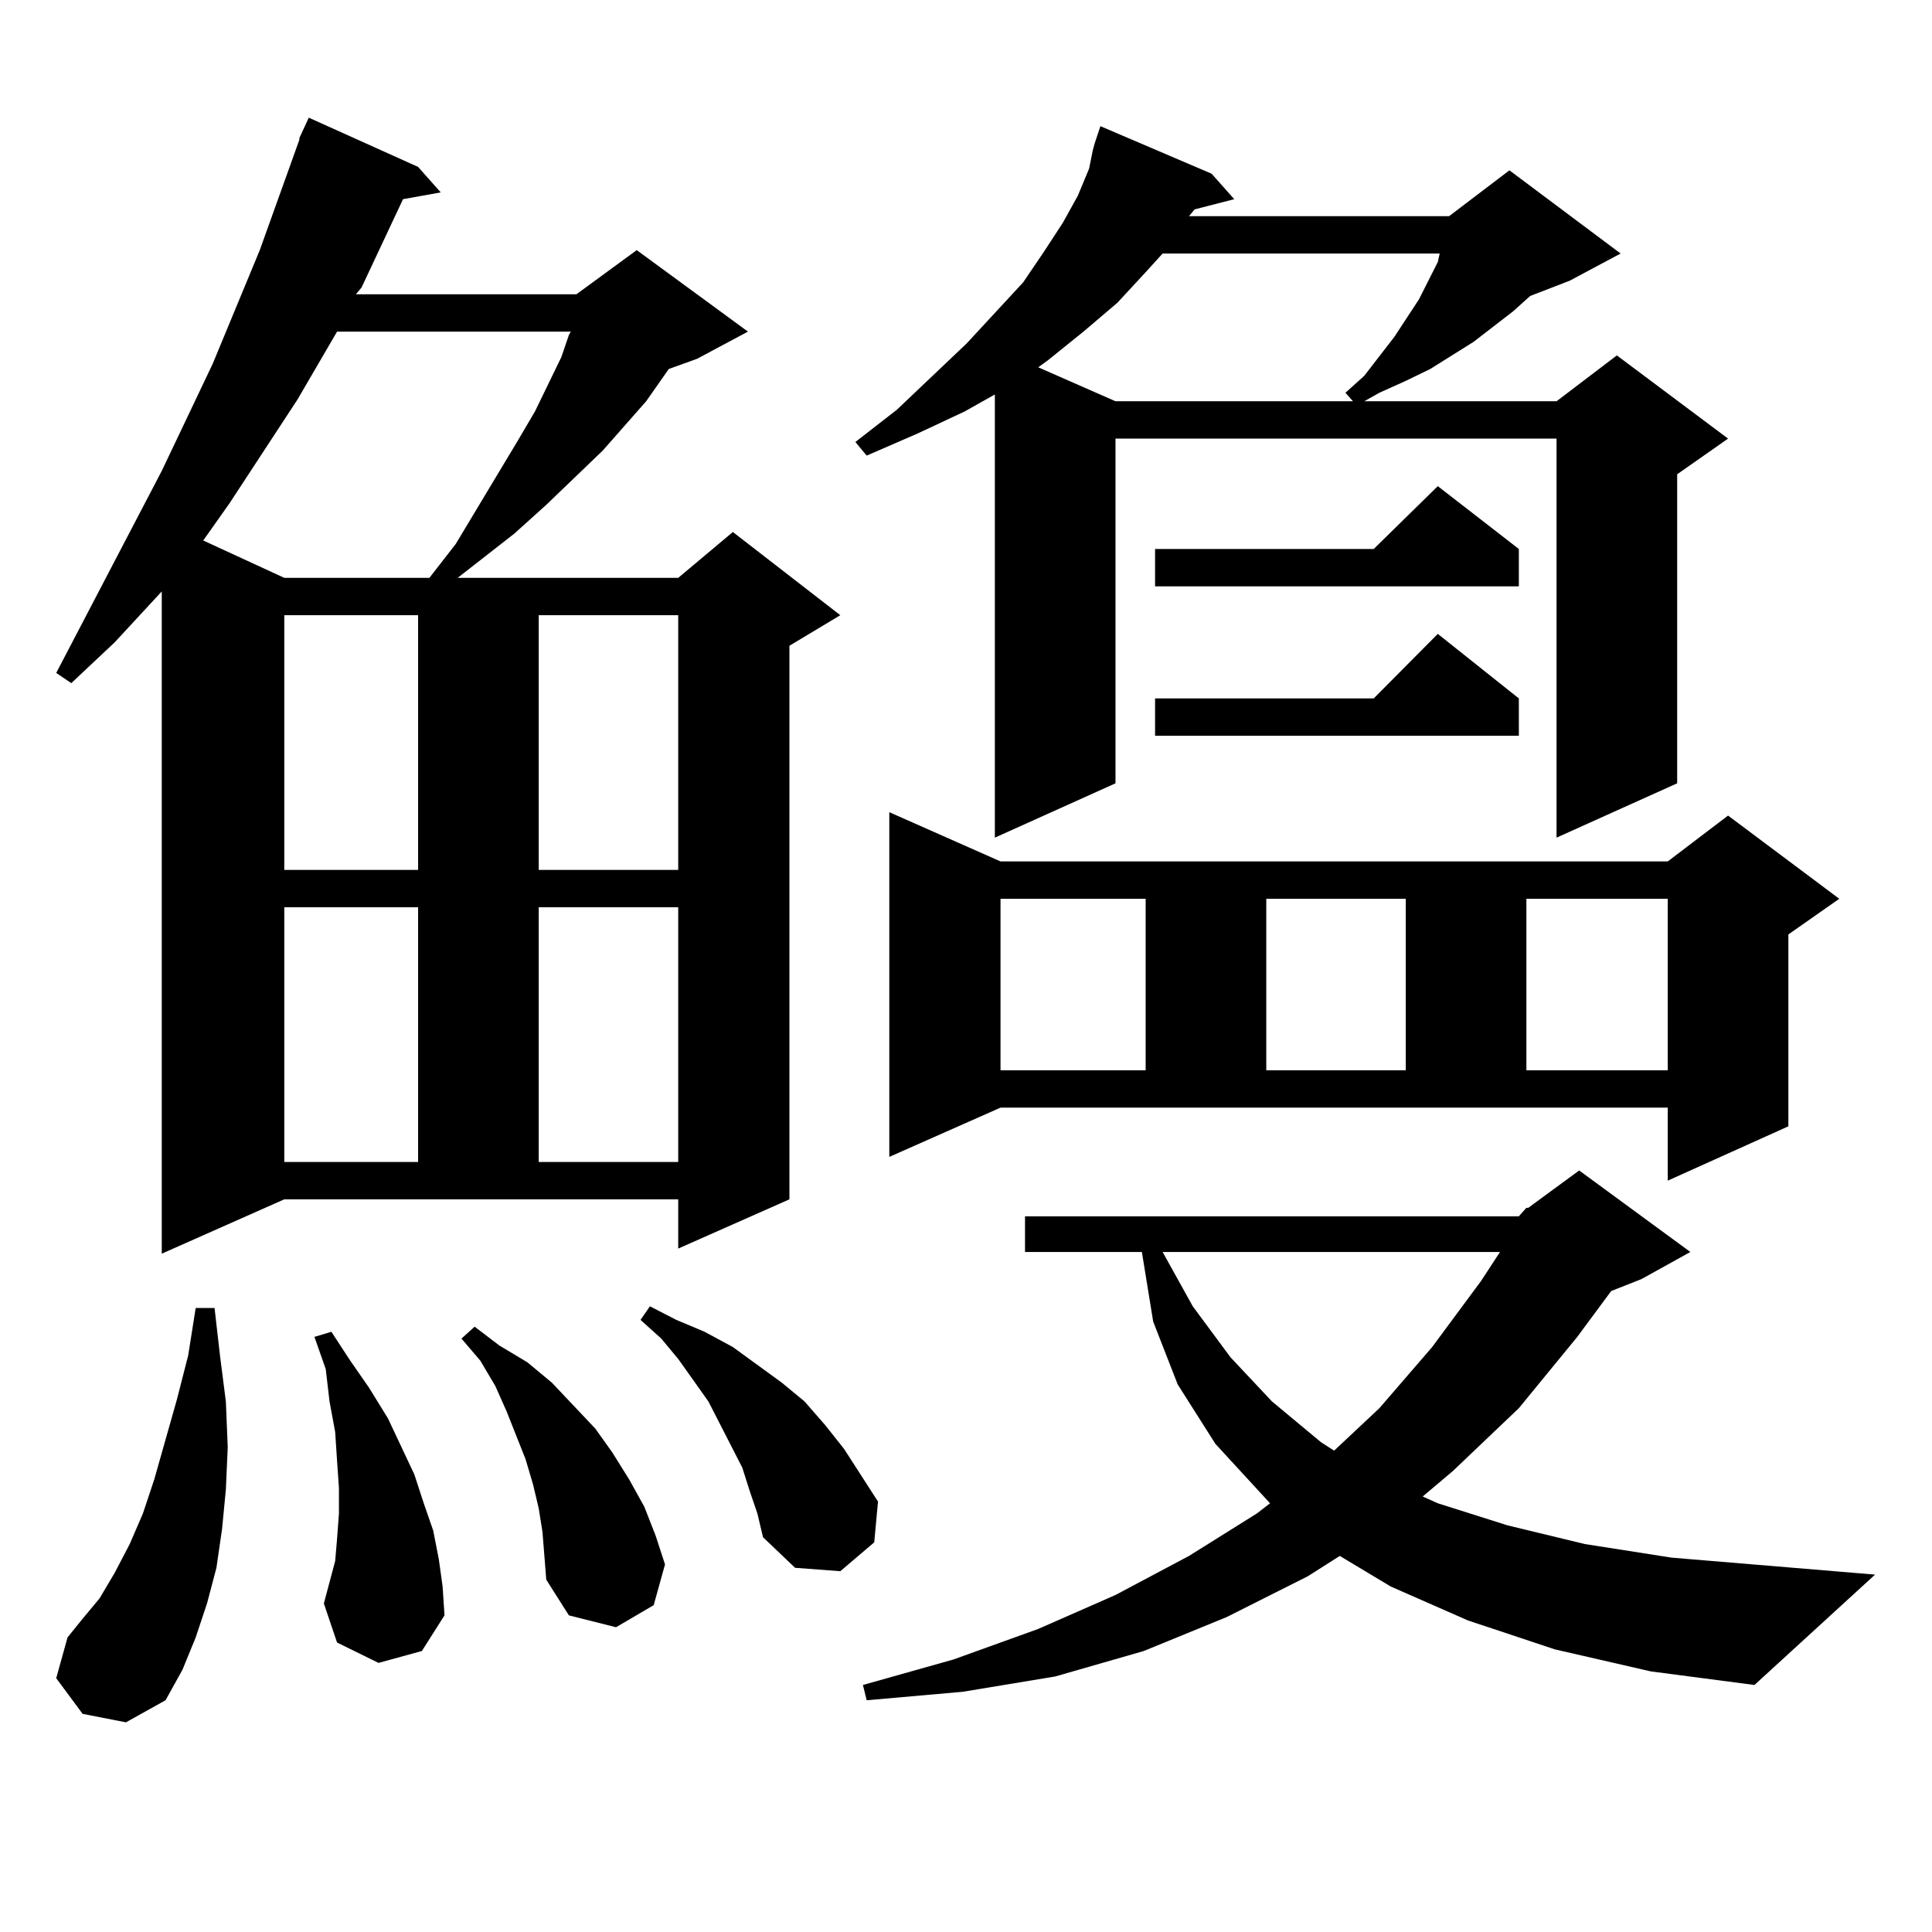
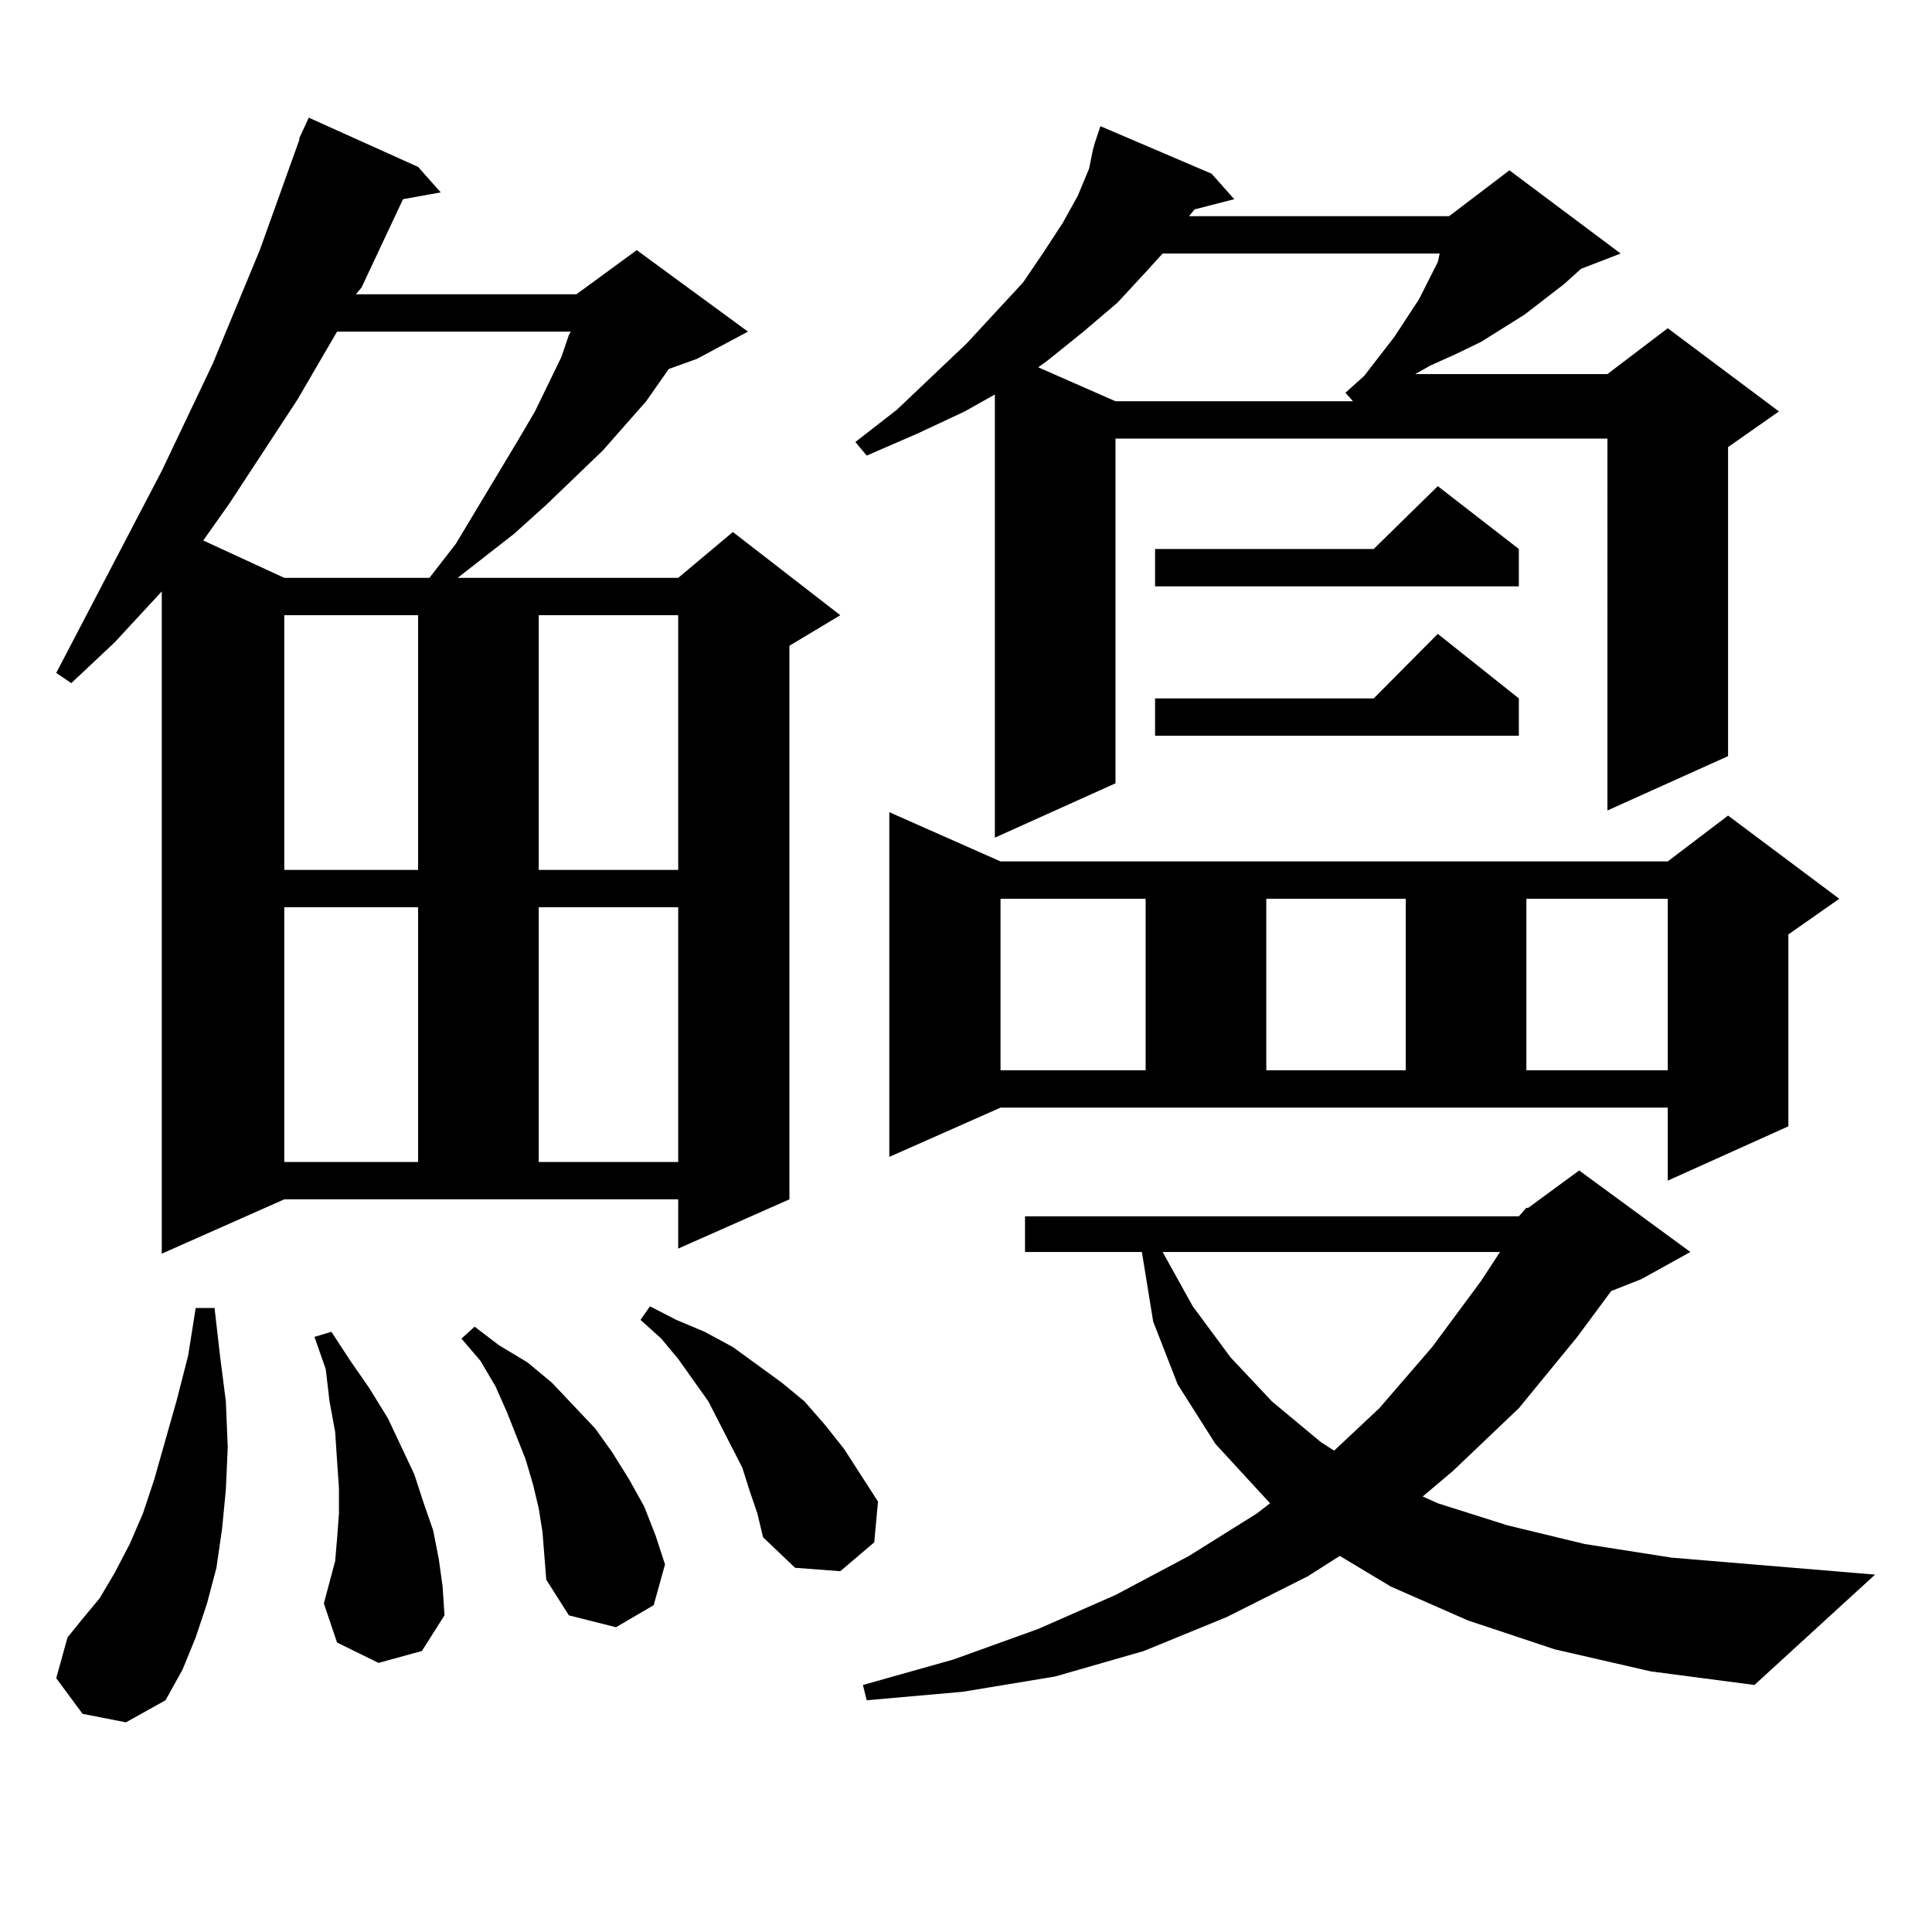
<svg xmlns="http://www.w3.org/2000/svg" version="1.1" id="图层_1" x="0px" y="0px" width="1000px" height="1000px" viewBox="0 0 1000 1000" enable-background="new 0 0 1000 1000" xml:space="preserve">
-   <path d="M83.729,648.898V306.125l-24.39,26.367l-22.438,21.094l-7.805-5.273l54.633-104.59l26.341-55.371l24.39-58.887  l20.487-57.129v-0.879l4.878-10.547l56.584,25.488l11.707,13.184l-19.512,3.516l-21.463,45.703l-2.927,3.516h114.144l31.219-22.852  l57.56,42.188l-26.341,14.063l-14.634,5.273l-11.707,16.699l-22.438,25.488l-29.268,28.125l-16.585,14.941l-29.268,22.852H351.04  l28.292-23.73l55.608,43.066L408.6,334.25v286.523l-57.56,25.488v-25.488H147.143L83.729,648.898z M42.755,887.082l-13.658-18.457  l5.854-21.094l7.805-9.668l8.78-10.547l7.805-13.184l7.805-14.941l6.829-15.82l5.854-17.578l11.707-41.309l5.854-22.852  l3.902-24.609h9.756l2.927,25.488l2.927,22.852l0.976,23.73l-0.976,21.973l-1.951,20.215l-2.927,20.215l-4.878,18.457l-5.854,17.578  l-6.829,16.699l-8.78,15.82l-20.487,11.426L42.755,887.082z M174.459,171.652l-20.487,35.156l-35.121,53.613l-13.658,19.336  l41.95,19.336h75.12l13.658-17.578l32.194-53.613l8.78-14.941l13.658-28.125l3.902-11.426l0.976-1.758H174.459z M147.143,318.43  v131.836h69.267V318.43H147.143z M147.143,469.602v131.836h69.267V469.602H147.143z M195.922,860.715l-21.463-10.547l-6.829-20.215  l5.854-21.973l0.976-11.426l0.976-13.184v-13.184l-0.976-14.063l-0.976-14.941l-2.927-15.82l-1.951-16.699l-5.854-16.699l8.78-2.637  l9.756,14.941l9.756,14.063l9.756,15.82l13.658,29.004l4.878,14.941l4.878,14.063l2.927,14.941l1.951,14.063l0.976,14.941  l-11.707,18.457L195.922,860.715z M280.798,793.039l-1.951-12.305l-2.927-12.305l-3.902-13.184l-9.756-24.609l-5.854-13.184  l-7.805-13.184l-9.756-11.426l6.829-6.152l12.683,9.668l14.634,8.789l12.683,10.547l22.438,23.73l8.78,12.305l8.78,14.063  l7.805,14.063l5.854,14.941l4.878,14.941l-5.854,21.094l-19.512,11.426l-24.39-6.152l-11.707-18.457l-0.976-12.305L280.798,793.039z   M278.847,318.43v131.836h72.193V318.43H278.847z M278.847,469.602v131.836h72.193V469.602H278.847z M388.112,771.945l-3.902-12.305  l-11.707-22.852l-5.854-11.426l-15.609-21.973l-8.78-10.547l-10.731-9.668l4.878-7.031l13.658,7.031l14.634,6.152l14.634,7.91  l25.365,18.457l11.707,9.668l10.731,12.305l9.756,12.305l17.561,27.246l-1.951,21.094l-17.561,14.941l-23.414-1.758l-16.585-15.82  l-2.927-12.305L388.112,771.945z M627.131,89.914l11.707,13.184l-20.487,5.273l-2.927,3.516h134.631l31.219-23.73l57.56,43.066  l-26.341,14.063l-20.487,7.91l-8.78,7.91l-20.487,15.82l-22.438,14.063l-12.683,6.152l-13.658,6.152l-7.805,4.395h99.51  l31.219-23.73l57.56,43.066l-26.341,18.457v159.961l-62.438,28.125V227.023H577.376v178.418l-62.438,28.125V204.172l-15.609,8.789  l-24.39,11.426l-26.341,11.426l-5.854-7.031l21.463-16.699l36.097-34.277l29.268-31.641l10.731-15.82l9.756-14.941l7.805-14.063  l5.854-14.063l1.951-9.668l0.976-3.516l2.927-8.789L627.131,89.914z M786.151,629.563l3.902-4.395h0.976l26.341-19.336l57.56,42.188  l-25.365,14.063l-15.609,6.152l-17.561,23.73l-30.243,36.914l-34.146,32.52l-15.609,13.184l7.805,3.516l36.097,11.426l39.999,9.668  l44.877,7.031l105.363,8.789L908.1,872.141l-53.657-7.031l-49.755-11.426l-44.877-14.941l-39.999-17.578l-26.341-15.82  l-16.585,10.547l-41.95,21.094l-42.926,17.578l-45.853,13.184l-47.804,7.91l-49.755,4.395l-1.951-7.91l46.828-13.184l43.901-15.82  l39.999-17.578l38.048-20.215l35.121-21.973l6.829-5.273l-28.292-30.762l-19.512-30.762l-12.683-32.52l-5.854-36.035h-60.486  v-18.457H786.151z M460.306,598.801V420.383l57.56,25.488h345.357l31.219-23.73l57.56,43.066l-26.341,18.457v99.316l-62.438,28.125  v-37.793H517.865L460.306,598.801z M517.865,465.207v88.77h75.12v-88.77H517.865z M601.766,131.223l-8.78,9.668l-14.634,15.82  l-17.561,14.941l-18.536,14.941l-4.878,3.516l39.999,17.578H700.3l-3.902-4.395l9.756-8.789l15.609-20.215l12.683-19.336  l9.756-19.336l0.976-4.395H601.766z M786.151,284.152v19.336H597.863v-19.336h113.168l33.17-32.52L786.151,284.152z   M786.151,361.496v19.336H597.863v-19.336h113.168l33.17-33.398L786.151,361.496z M601.766,648.02l15.609,28.125l19.512,26.367  l21.463,22.852l25.365,21.094l6.829,4.395l23.414-21.973l27.316-31.641l25.365-34.277l9.756-14.941H601.766z M655.423,465.207v88.77  h72.193v-88.77H655.423z M790.054,465.207v88.77h73.169v-88.77H790.054z" />
+   <path d="M83.729,648.898V306.125l-24.39,26.367l-22.438,21.094l-7.805-5.273l54.633-104.59l26.341-55.371l24.39-58.887  l20.487-57.129v-0.879l4.878-10.547l56.584,25.488l11.707,13.184l-19.512,3.516l-21.463,45.703l-2.927,3.516h114.144l31.219-22.852  l57.56,42.188l-26.341,14.063l-14.634,5.273l-11.707,16.699l-22.438,25.488l-29.268,28.125l-16.585,14.941l-29.268,22.852H351.04  l28.292-23.73l55.608,43.066L408.6,334.25v286.523l-57.56,25.488v-25.488H147.143L83.729,648.898z M42.755,887.082l-13.658-18.457  l5.854-21.094l7.805-9.668l8.78-10.547l7.805-13.184l7.805-14.941l6.829-15.82l5.854-17.578l11.707-41.309l5.854-22.852  l3.902-24.609h9.756l2.927,25.488l2.927,22.852l0.976,23.73l-0.976,21.973l-1.951,20.215l-2.927,20.215l-4.878,18.457l-5.854,17.578  l-6.829,16.699l-8.78,15.82l-20.487,11.426L42.755,887.082z M174.459,171.652l-20.487,35.156l-35.121,53.613l-13.658,19.336  l41.95,19.336h75.12l13.658-17.578l32.194-53.613l8.78-14.941l13.658-28.125l3.902-11.426l0.976-1.758H174.459z M147.143,318.43  v131.836h69.267V318.43H147.143z M147.143,469.602v131.836h69.267V469.602H147.143z M195.922,860.715l-21.463-10.547l-6.829-20.215  l5.854-21.973l0.976-11.426l0.976-13.184v-13.184l-0.976-14.063l-0.976-14.941l-2.927-15.82l-1.951-16.699l-5.854-16.699l8.78-2.637  l9.756,14.941l9.756,14.063l9.756,15.82l13.658,29.004l4.878,14.941l4.878,14.063l2.927,14.941l1.951,14.063l0.976,14.941  l-11.707,18.457L195.922,860.715z M280.798,793.039l-1.951-12.305l-2.927-12.305l-3.902-13.184l-9.756-24.609l-5.854-13.184  l-7.805-13.184l-9.756-11.426l6.829-6.152l12.683,9.668l14.634,8.789l12.683,10.547l22.438,23.73l8.78,12.305l8.78,14.063  l7.805,14.063l5.854,14.941l4.878,14.941l-5.854,21.094l-19.512,11.426l-24.39-6.152l-11.707-18.457l-0.976-12.305L280.798,793.039z   M278.847,318.43v131.836h72.193V318.43H278.847z M278.847,469.602v131.836h72.193V469.602H278.847z M388.112,771.945l-3.902-12.305  l-11.707-22.852l-5.854-11.426l-15.609-21.973l-8.78-10.547l-10.731-9.668l4.878-7.031l13.658,7.031l14.634,6.152l14.634,7.91  l25.365,18.457l11.707,9.668l10.731,12.305l9.756,12.305l17.561,27.246l-1.951,21.094l-17.561,14.941l-23.414-1.758l-16.585-15.82  l-2.927-12.305L388.112,771.945z M627.131,89.914l11.707,13.184l-20.487,5.273l-2.927,3.516h134.631l31.219-23.73l57.56,43.066  l-20.487,7.91l-8.78,7.91l-20.487,15.82l-22.438,14.063l-12.683,6.152l-13.658,6.152l-7.805,4.395h99.51  l31.219-23.73l57.56,43.066l-26.341,18.457v159.961l-62.438,28.125V227.023H577.376v178.418l-62.438,28.125V204.172l-15.609,8.789  l-24.39,11.426l-26.341,11.426l-5.854-7.031l21.463-16.699l36.097-34.277l29.268-31.641l10.731-15.82l9.756-14.941l7.805-14.063  l5.854-14.063l1.951-9.668l0.976-3.516l2.927-8.789L627.131,89.914z M786.151,629.563l3.902-4.395h0.976l26.341-19.336l57.56,42.188  l-25.365,14.063l-15.609,6.152l-17.561,23.73l-30.243,36.914l-34.146,32.52l-15.609,13.184l7.805,3.516l36.097,11.426l39.999,9.668  l44.877,7.031l105.363,8.789L908.1,872.141l-53.657-7.031l-49.755-11.426l-44.877-14.941l-39.999-17.578l-26.341-15.82  l-16.585,10.547l-41.95,21.094l-42.926,17.578l-45.853,13.184l-47.804,7.91l-49.755,4.395l-1.951-7.91l46.828-13.184l43.901-15.82  l39.999-17.578l38.048-20.215l35.121-21.973l6.829-5.273l-28.292-30.762l-19.512-30.762l-12.683-32.52l-5.854-36.035h-60.486  v-18.457H786.151z M460.306,598.801V420.383l57.56,25.488h345.357l31.219-23.73l57.56,43.066l-26.341,18.457v99.316l-62.438,28.125  v-37.793H517.865L460.306,598.801z M517.865,465.207v88.77h75.12v-88.77H517.865z M601.766,131.223l-8.78,9.668l-14.634,15.82  l-17.561,14.941l-18.536,14.941l-4.878,3.516l39.999,17.578H700.3l-3.902-4.395l9.756-8.789l15.609-20.215l12.683-19.336  l9.756-19.336l0.976-4.395H601.766z M786.151,284.152v19.336H597.863v-19.336h113.168l33.17-32.52L786.151,284.152z   M786.151,361.496v19.336H597.863v-19.336h113.168l33.17-33.398L786.151,361.496z M601.766,648.02l15.609,28.125l19.512,26.367  l21.463,22.852l25.365,21.094l6.829,4.395l23.414-21.973l27.316-31.641l25.365-34.277l9.756-14.941H601.766z M655.423,465.207v88.77  h72.193v-88.77H655.423z M790.054,465.207v88.77h73.169v-88.77H790.054z" />
</svg>